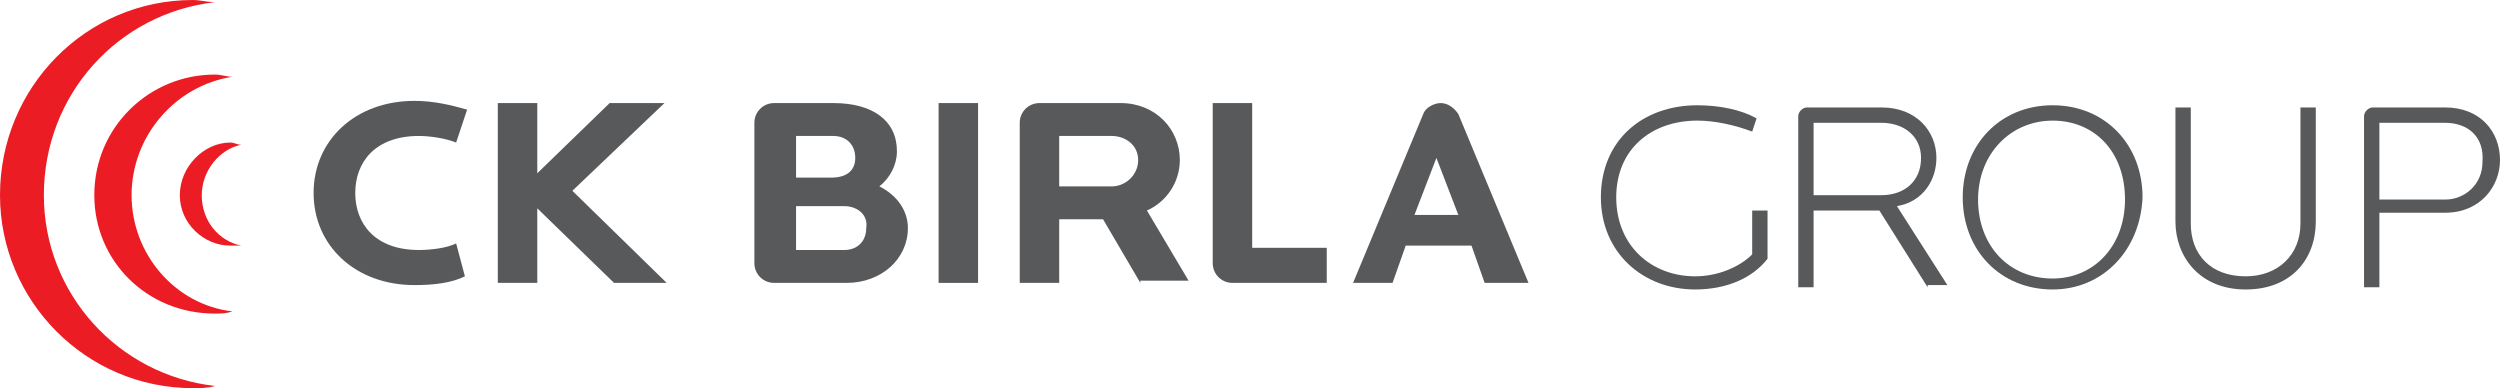
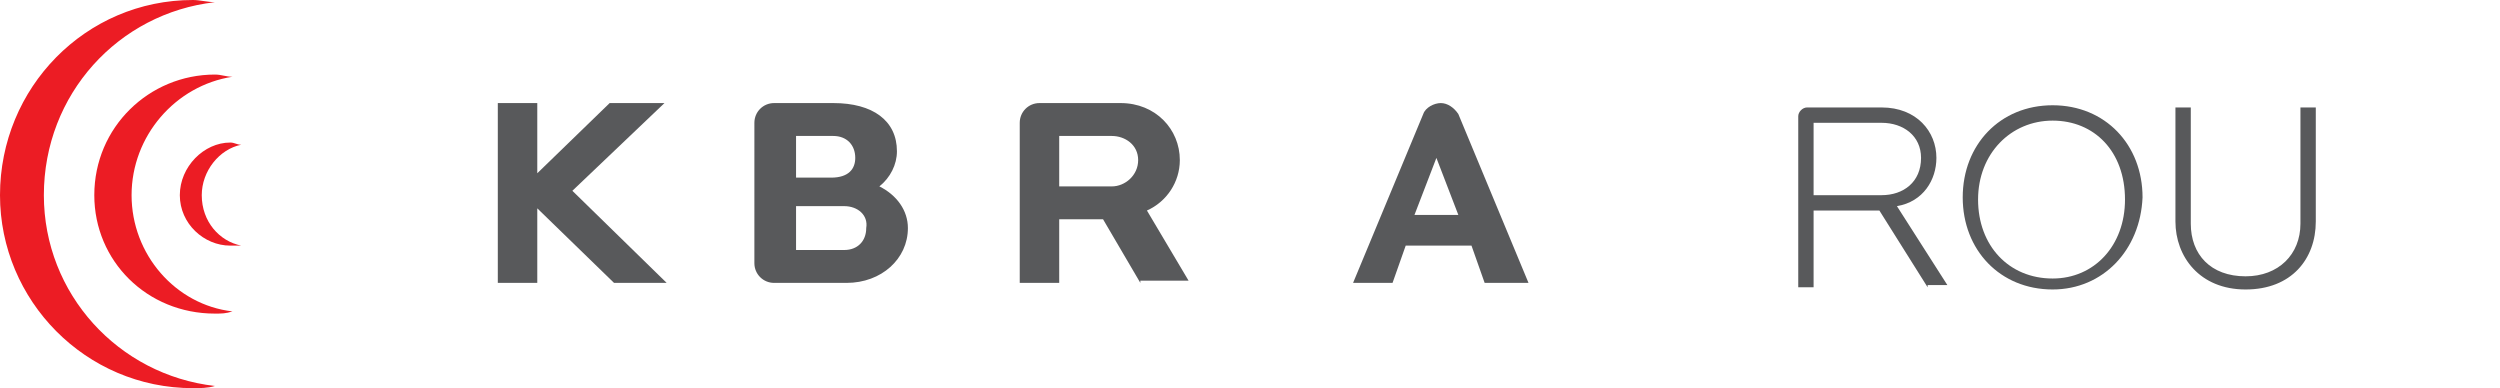
<svg xmlns="http://www.w3.org/2000/svg" height="17.7" width="114" xml:space="preserve" viewBox="0 0 114 17.7" y="0px" x="0px" id="Layer_1" version="1.1">
  <defs id="defs39" />
  <style id="style2" type="text/css">
	.st0{fill:#4D4D4F;}
	.st1{fill:#EC1C24;}
	.st2{fill-rule:evenodd;clip-rule:evenodd;fill:#EC1C24;}
	.st3{fill:#58595B;}
</style>
  <g transform="translate(-5.5,-0.6)" id="g34">
    <path style="clip-rule:evenodd;fill:#ec1c24;fill-rule:evenodd" id="path4" d="m 11.5,9.5 c 0,-2.7 2,-5 4.6,-5.4 -0.3,0 -0.5,-0.1 -0.8,-0.1 -3,0 -5.5,2.4 -5.5,5.5 0,3 2.4,5.4 5.5,5.4 0.3,0 0.5,0 0.8,-0.1 -2.6,-0.3 -4.6,-2.6 -4.6,-5.3" class="st2" />
    <path style="clip-rule:evenodd;fill:#ec1c24;fill-rule:evenodd" id="path6" d="m 7.5,9.5 c 0,-4.6 3.4,-8.3 7.8,-8.8 -0.3,0 -0.7,-0.1 -1,-0.1 -4.9,0 -8.8,4 -8.8,8.9 0,4.8 3.9,8.8 8.8,8.8 0.3,0 0.7,0 1,-0.1 C 10.9,17.7 7.5,14 7.5,9.5" class="st2" />
    <path style="clip-rule:evenodd;fill:#ec1c24;fill-rule:evenodd" id="path8" d="m 14.7,9.5 c 0,-1.1 0.8,-2.1 1.8,-2.3 -0.2,0 -0.3,-0.1 -0.5,-0.1 -1.2,0 -2.3,1.1 -2.3,2.4 0,1.3 1.1,2.3 2.3,2.3 0.2,0 0.3,0 0.5,0 -1,-0.2 -1.8,-1.1 -1.8,-2.3" class="st2" />
-     <path style="fill:#58595b" id="path10" d="M 26.3,7.1 C 25.8,6.9 25.1,6.8 24.6,6.8 c -2,0 -2.9,1.2 -2.9,2.6 0,1.4 0.9,2.6 2.9,2.6 0.6,0 1.3,-0.1 1.7,-0.3 l 0.4,1.5 c -0.6,0.3 -1.4,0.4 -2.3,0.4 -2.7,0 -4.6,-1.8 -4.6,-4.2 0,-2.4 1.9,-4.2 4.6,-4.2 0.9,0 1.7,0.2 2.4,0.4 z" class="st3" />
    <polygon style="fill:#58595b" id="polygon12" points="30,13.5 28.2,13.5 28.2,5.3 30,5.3 30,8.5 33.3,5.3 35.8,5.3 31.6,9.3 35.9,13.5 33.5,13.5 30,10.1 " class="st3" />
    <path style="fill:#58595b" id="path14" d="m 44,10 h -2.2 v 2 H 44 c 0.6,0 1,-0.4 1,-1 0.1,-0.6 -0.4,-1 -1,-1 M 43.5,6.8 h -1.7 v 1.9 h 1.6 c 0.8,0 1.1,-0.4 1.1,-0.9 0,-0.6 -0.4,-1 -1,-1 m 0.6,6.7 h -3.3 c -0.5,0 -0.9,-0.4 -0.9,-0.9 V 6.2 c 0,-0.5 0.4,-0.9 0.9,-0.9 h 2.7 c 1.8,0 2.9,0.8 2.9,2.2 0,0.6 -0.3,1.2 -0.8,1.6 0.8,0.4 1.3,1.1 1.3,1.9 0,1.4 -1.2,2.5 -2.8,2.5" class="st3" />
-     <rect style="fill:#58595b" id="rect16" height="8.2" width="1.8" class="st3" y="5.3" x="48.3" />
    <path style="fill:#58595b" id="path18" d="m 56.2,6.8 h -2.4 v 2.3 h 2.4 c 0.6,0 1.2,-0.5 1.2,-1.2 0,-0.7 -0.6,-1.1 -1.2,-1.1 m 1.3,6.7 -1.7,-2.9 h -2 v 2.9 H 52 V 6.2 c 0,-0.5 0.4,-0.9 0.9,-0.9 h 3.7 c 1.6,0 2.7,1.2 2.7,2.6 0,1 -0.6,1.9 -1.5,2.3 l 1.9,3.2 h -2.2 z" class="st3" />
-     <path style="fill:#58595b" id="path20" d="m 61.7,13.5 c -0.5,0 -0.9,-0.4 -0.9,-0.9 V 5.3 h 1.8 v 6.6 H 66 v 1.6 z" class="st3" />
    <path style="fill:#58595b" id="path22" d="m 71,7.8 -1,2.6 h 2 z m 2.2,5.7 -0.6,-1.7 h -3 L 69,13.5 h -1.8 l 3.2,-7.7 c 0.1,-0.3 0.5,-0.5 0.8,-0.5 0.3,0 0.6,0.2 0.8,0.5 l 3.2,7.7 z" class="st3" />
-     <path style="fill:#58595b" id="path24" d="m 82.8,13.8 c -2.4,0 -4.3,-1.7 -4.3,-4.2 0,-2.6 1.9,-4.2 4.4,-4.2 1,0 2,0.2 2.7,0.6 L 85.4,6.6 C 84.6,6.3 83.7,6.1 82.9,6.1 c -2.1,0 -3.7,1.3 -3.7,3.5 0,2.2 1.6,3.6 3.6,3.6 1,0 2,-0.4 2.6,-1 v -2 h 0.7 v 2.2 c -0.7,0.9 -1.9,1.4 -3.3,1.4" class="st3" />
    <path style="fill:#58595b" id="path26" d="m 91.3,6.2 h -3.1 v 3.3 h 3.1 c 1,0 1.8,-0.6 1.8,-1.7 0,-1 -0.8,-1.6 -1.8,-1.6 m 2.1,7.5 -2.2,-3.5 h -3 v 3.5 H 87.5 V 5.9 c 0,-0.2 0.2,-0.4 0.4,-0.4 h 3.4 c 1.6,0 2.5,1.1 2.5,2.3 0,1 -0.6,2 -1.8,2.2 l 2.3,3.6 h -0.9 z" class="st3" />
    <path style="fill:#58595b" id="path28" d="m 99.1,6.1 c -1.9,0 -3.4,1.5 -3.4,3.6 0,2.1 1.4,3.6 3.4,3.6 1.9,0 3.3,-1.5 3.3,-3.6 0,-2.2 -1.4,-3.6 -3.3,-3.6 m 0,7.7 C 96.7,13.8 95,12 95,9.6 c 0,-2.4 1.7,-4.2 4.1,-4.2 2.4,0 4.1,1.8 4.1,4.2 -0.1,2.4 -1.8,4.2 -4.1,4.2" class="st3" />
    <path style="fill:#58595b" id="path30" d="m 107.9,13.8 c -2.1,0 -3.2,-1.5 -3.2,-3.1 V 5.5 h 0.7 v 5.3 c 0,1.4 0.9,2.4 2.5,2.4 1.5,0 2.5,-1 2.5,-2.4 V 5.5 h 0.7 v 5.2 c 0,1.7 -1.1,3.1 -3.2,3.1" class="st3" />
-     <path style="fill:#58595b" id="path32" d="m 117,6.2 h -3 v 3.5 h 3 C 117.9,9.7 118.7,9 118.7,8 118.8,6.8 118,6.2 117,6.2 m 0,4.1 h -3 v 3.4 h -0.7 V 5.9 c 0,-0.2 0.2,-0.4 0.4,-0.4 h 3.3 c 1.6,0 2.5,1.1 2.5,2.4 0,1.2 -0.9,2.4 -2.5,2.4" class="st3" />
  </g>
</svg>